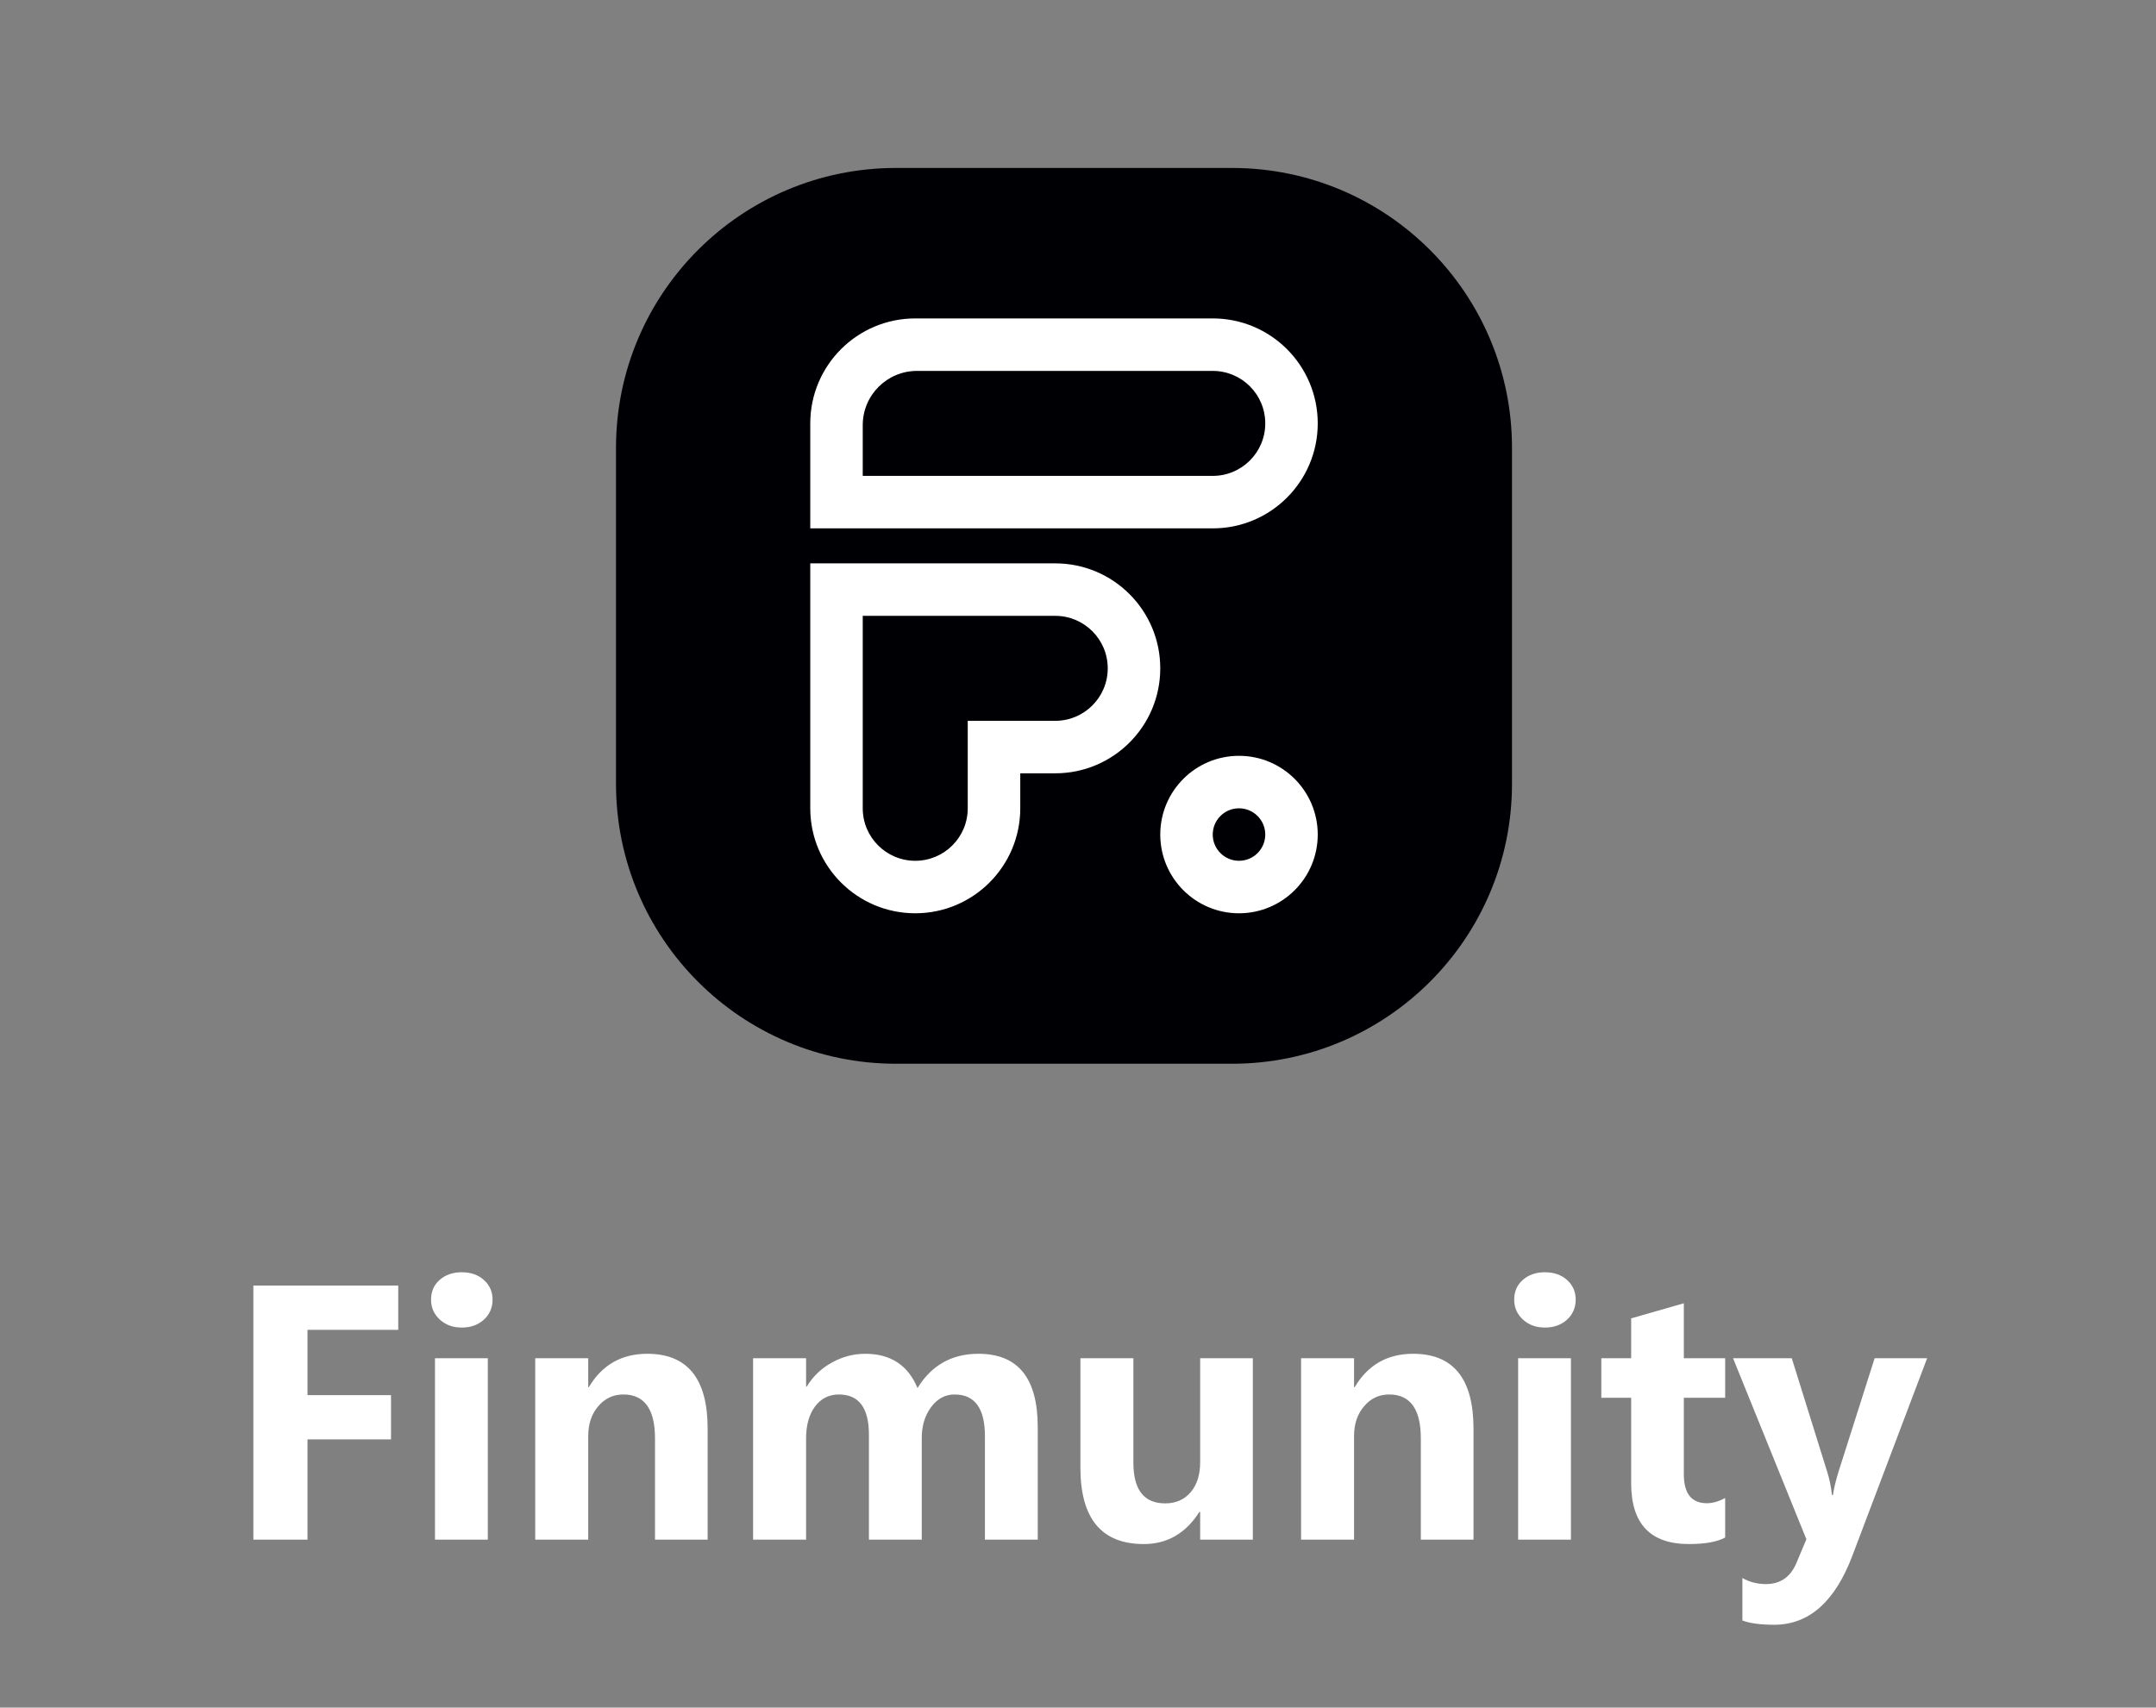
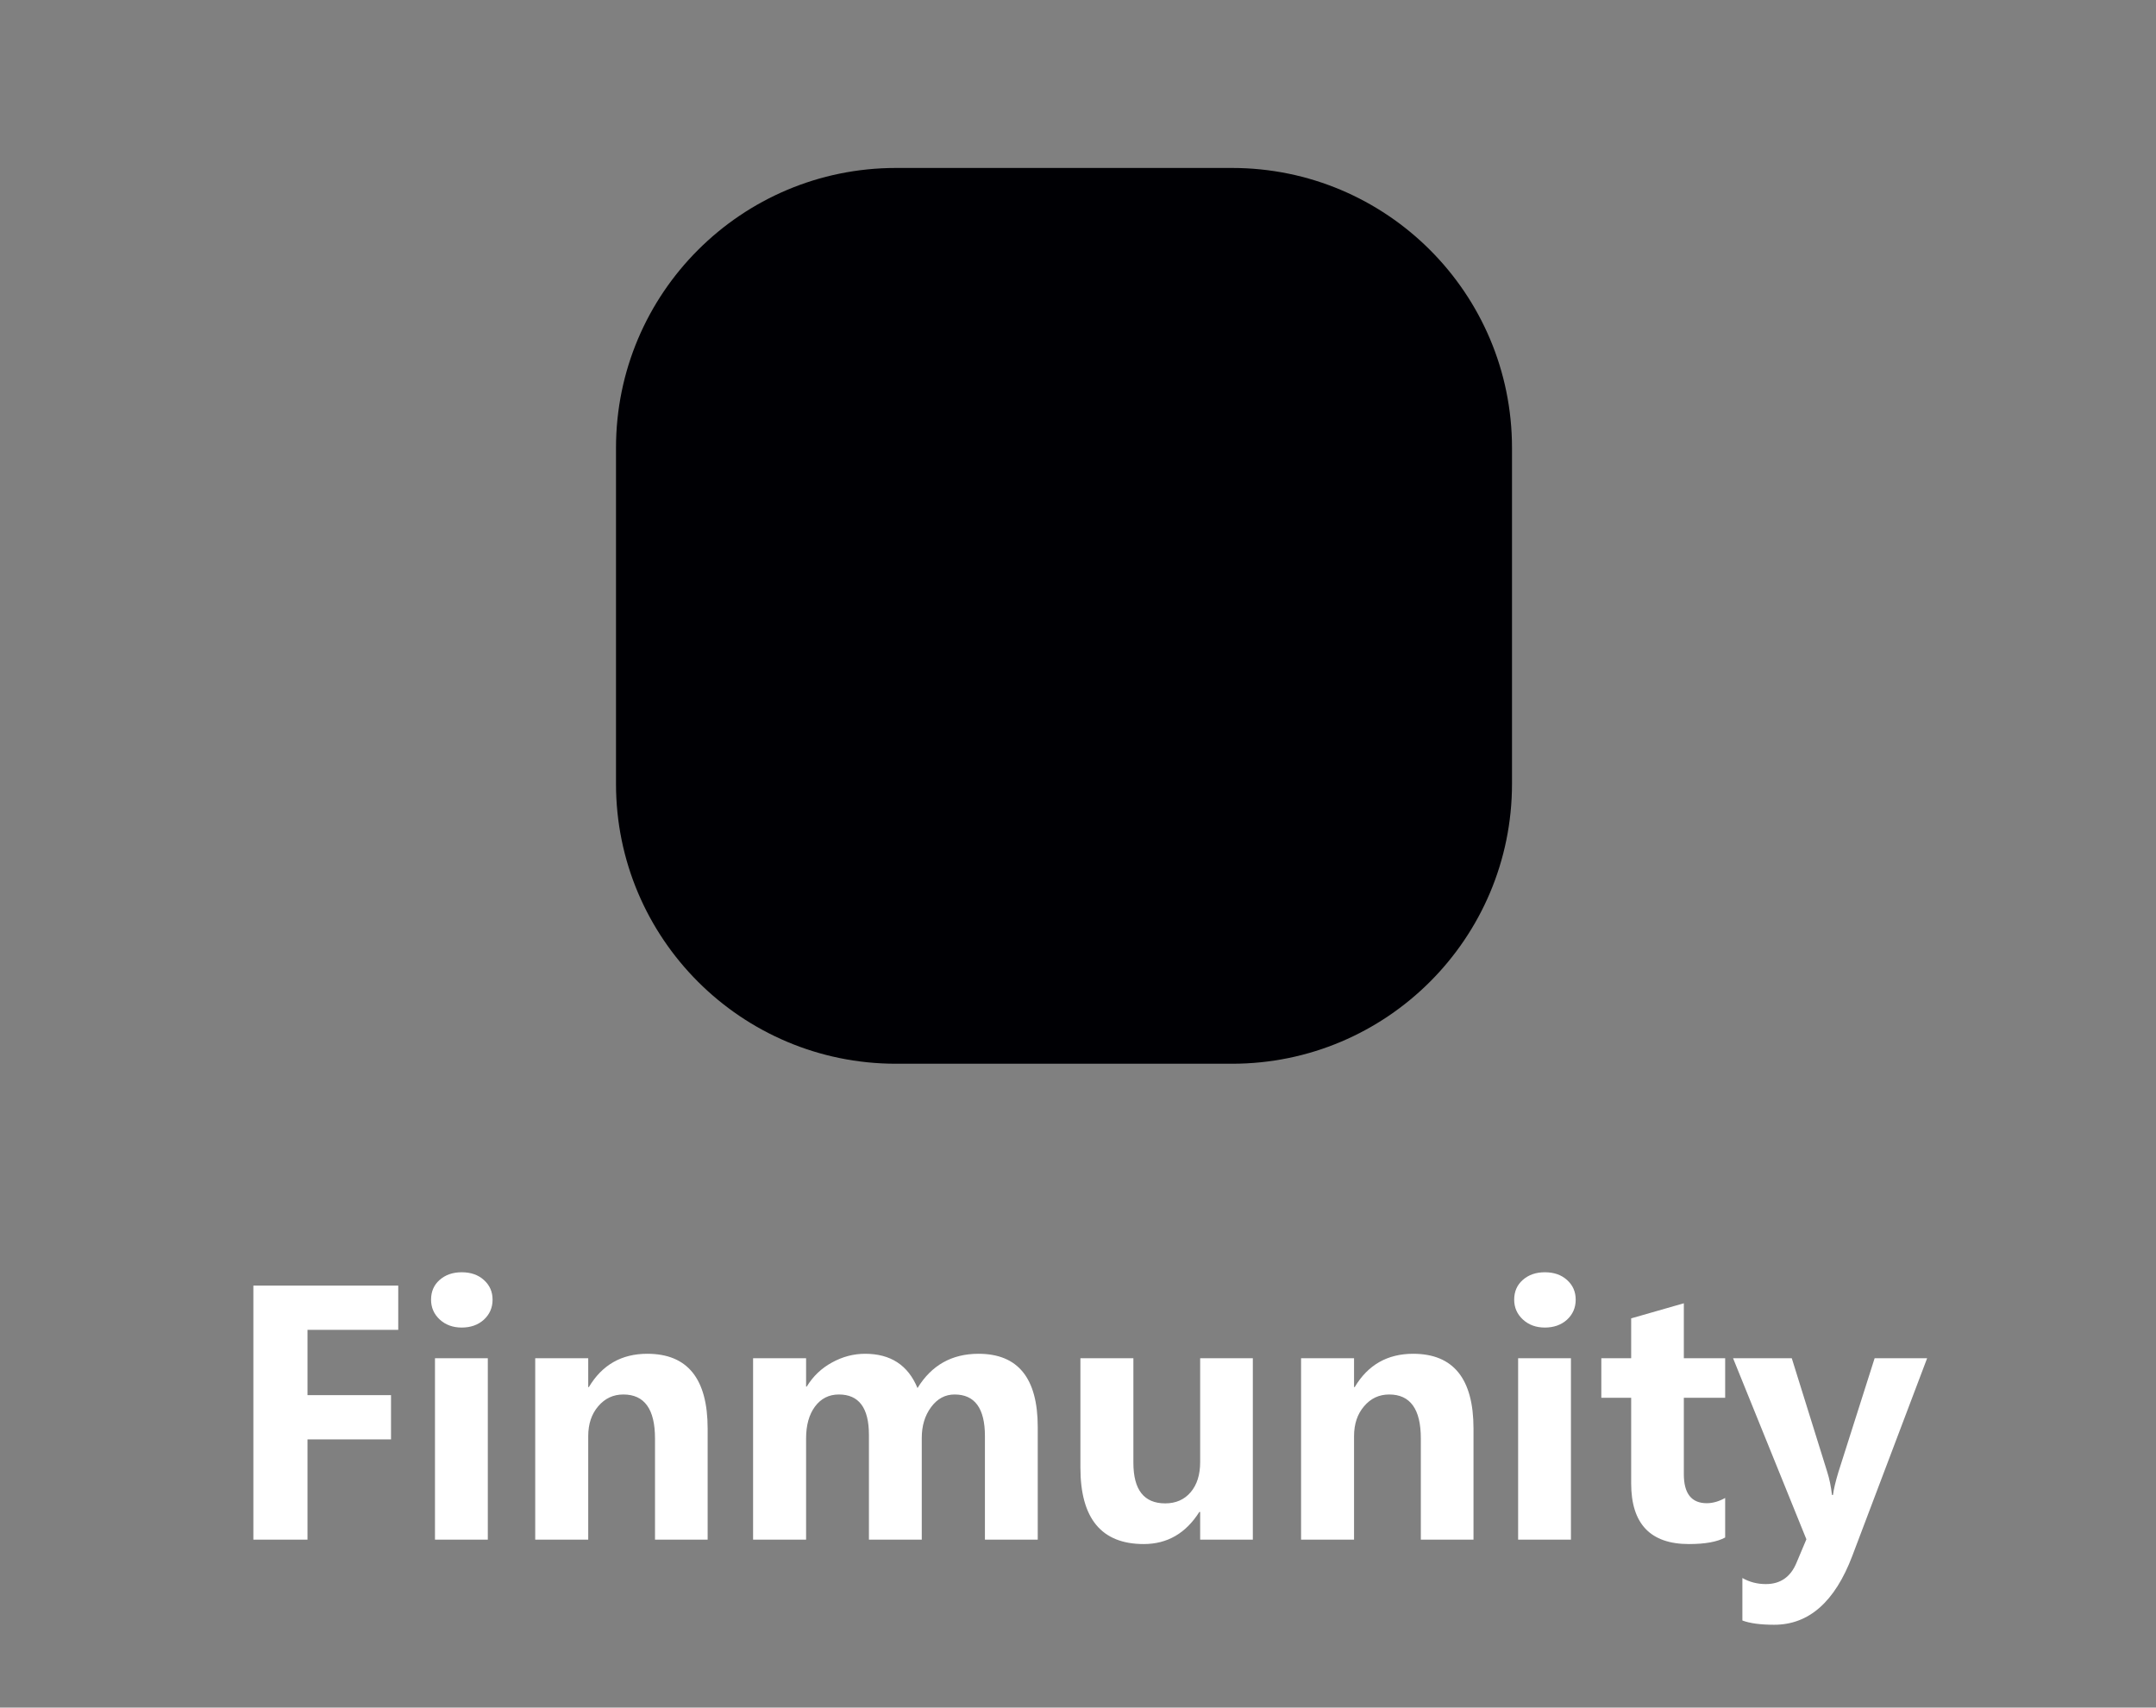
<svg xmlns="http://www.w3.org/2000/svg" width="77" height="61" viewBox="0 0 77 61" fill="none">
  <rect x="0" y="0" width="77" height="61" fill="#808080" stroke="none" />
  <path d="M14.223 47.506H10.982V49.838H13.965V51.42H10.982V55H9.049V45.924H14.223V47.506ZM15.395 46.428C15.395 46.139 15.496 45.904 15.699 45.725C15.906 45.541 16.17 45.449 16.49 45.449C16.818 45.449 17.084 45.543 17.287 45.73C17.49 45.914 17.592 46.147 17.592 46.428C17.592 46.713 17.488 46.951 17.281 47.143C17.074 47.33 16.811 47.424 16.49 47.424C16.174 47.424 15.912 47.328 15.705 47.137C15.498 46.945 15.395 46.709 15.395 46.428ZM15.535 55V48.52H17.422V55H15.535ZM25.273 55H23.393V51.385C23.393 50.338 23.016 49.815 22.262 49.815C21.902 49.815 21.604 49.955 21.365 50.236C21.127 50.514 21.008 50.869 21.008 51.303V55H19.115V48.52H21.008V49.551H21.031C21.504 48.758 22.199 48.361 23.117 48.361C24.555 48.361 25.273 49.252 25.273 51.033V55ZM37.062 55H35.176V51.303C35.176 50.31 34.815 49.815 34.092 49.815C33.756 49.815 33.477 49.965 33.254 50.266C33.031 50.566 32.92 50.934 32.92 51.367V55H31.033V51.256C31.033 50.295 30.676 49.815 29.961 49.815C29.605 49.815 29.32 49.959 29.105 50.248C28.895 50.533 28.789 50.912 28.789 51.385V55H26.896V48.52H28.789V49.533H28.812C29.039 49.162 29.34 48.875 29.715 48.672C30.09 48.465 30.484 48.361 30.898 48.361C31.809 48.361 32.432 48.77 32.768 49.586C33.268 48.77 33.994 48.361 34.947 48.361C36.357 48.361 37.062 49.232 37.062 50.975V55ZM44.744 55H42.863V54.01H42.834C42.35 54.775 41.688 55.158 40.848 55.158C39.34 55.158 38.586 54.248 38.586 52.428V48.52H40.478V52.252C40.478 53.221 40.857 53.705 41.615 53.705C41.994 53.705 42.297 53.572 42.523 53.307C42.75 53.041 42.863 52.682 42.863 52.228V48.52H44.744V55ZM52.625 55H50.744V51.385C50.744 50.338 50.367 49.815 49.613 49.815C49.254 49.815 48.955 49.955 48.717 50.236C48.478 50.514 48.359 50.869 48.359 51.303V55H46.467V48.52H48.359V49.551H48.383C48.855 48.758 49.551 48.361 50.469 48.361C51.906 48.361 52.625 49.252 52.625 51.033V55ZM54.078 46.428C54.078 46.139 54.18 45.904 54.383 45.725C54.59 45.541 54.853 45.449 55.174 45.449C55.502 45.449 55.768 45.543 55.971 45.73C56.174 45.914 56.275 46.147 56.275 46.428C56.275 46.713 56.172 46.951 55.965 47.143C55.758 47.33 55.494 47.424 55.174 47.424C54.857 47.424 54.596 47.328 54.389 47.137C54.182 46.945 54.078 46.709 54.078 46.428ZM54.219 55V48.52H56.105V55H54.219ZM61.613 54.924C61.328 55.08 60.897 55.158 60.318 55.158C58.943 55.158 58.256 54.435 58.256 52.99V49.932H57.19V48.52H58.256V47.096L60.137 46.557V48.52H61.613V49.932H60.137V52.662C60.137 53.353 60.41 53.699 60.957 53.699C61.168 53.699 61.387 53.637 61.613 53.512V54.924ZM68.826 48.52L66.154 55.58C65.533 57.221 64.603 58.041 63.365 58.041C62.877 58.041 62.498 57.99 62.228 57.889V56.371C62.482 56.516 62.762 56.588 63.066 56.588C63.582 56.588 63.945 56.338 64.156 55.838L64.514 54.988L61.895 48.52H63.992L65.258 52.58C65.336 52.826 65.393 53.102 65.428 53.406H65.463C65.49 53.199 65.555 52.928 65.656 52.592L66.951 48.52H68.826Z" fill="white" />
  <path d="M44 6H32C26.477 6 22 10.477 22 16V28C22 33.523 26.477 38 32 38H44C49.523 38 54 33.523 54 28V16C54 10.477 49.523 6 44 6Z" fill="#000004" />
-   <path d="M44.25 27C42.697 27 41.438 28.259 41.438 29.812C41.438 31.366 42.697 32.625 44.25 32.625C45.803 32.625 47.062 31.366 47.062 29.812C47.062 28.259 45.803 27 44.25 27ZM44.25 30.75C43.732 30.75 43.312 30.33 43.312 29.812C43.312 29.295 43.732 28.875 44.25 28.875C44.768 28.875 45.188 29.295 45.188 29.812C45.188 30.33 44.768 30.75 44.25 30.75ZM47.062 15.125C47.062 13.054 45.383 11.375 43.312 11.375H32.688C30.617 11.375 28.938 13.054 28.938 15.125V18.875H43.312C45.383 18.875 47.062 17.196 47.062 15.125ZM30.812 15.188C30.812 14.117 31.68 13.25 32.75 13.25H43.312C44.348 13.25 45.188 14.089 45.188 15.125C45.188 16.161 44.348 17 43.312 17H30.812V15.188ZM37.688 20.125H28.938V28.875C28.938 30.946 30.617 32.625 32.688 32.625C34.758 32.625 36.438 30.946 36.438 28.875V27.625H37.688C39.758 27.625 41.438 25.946 41.438 23.875C41.438 21.804 39.758 20.125 37.688 20.125ZM37.688 25.75H34.562V28.875C34.562 29.911 33.723 30.75 32.688 30.75C31.652 30.75 30.812 29.911 30.812 28.875V22H37.688C38.723 22 39.562 22.839 39.562 23.875C39.562 24.911 38.723 25.75 37.688 25.75Z" fill="white" />
</svg>